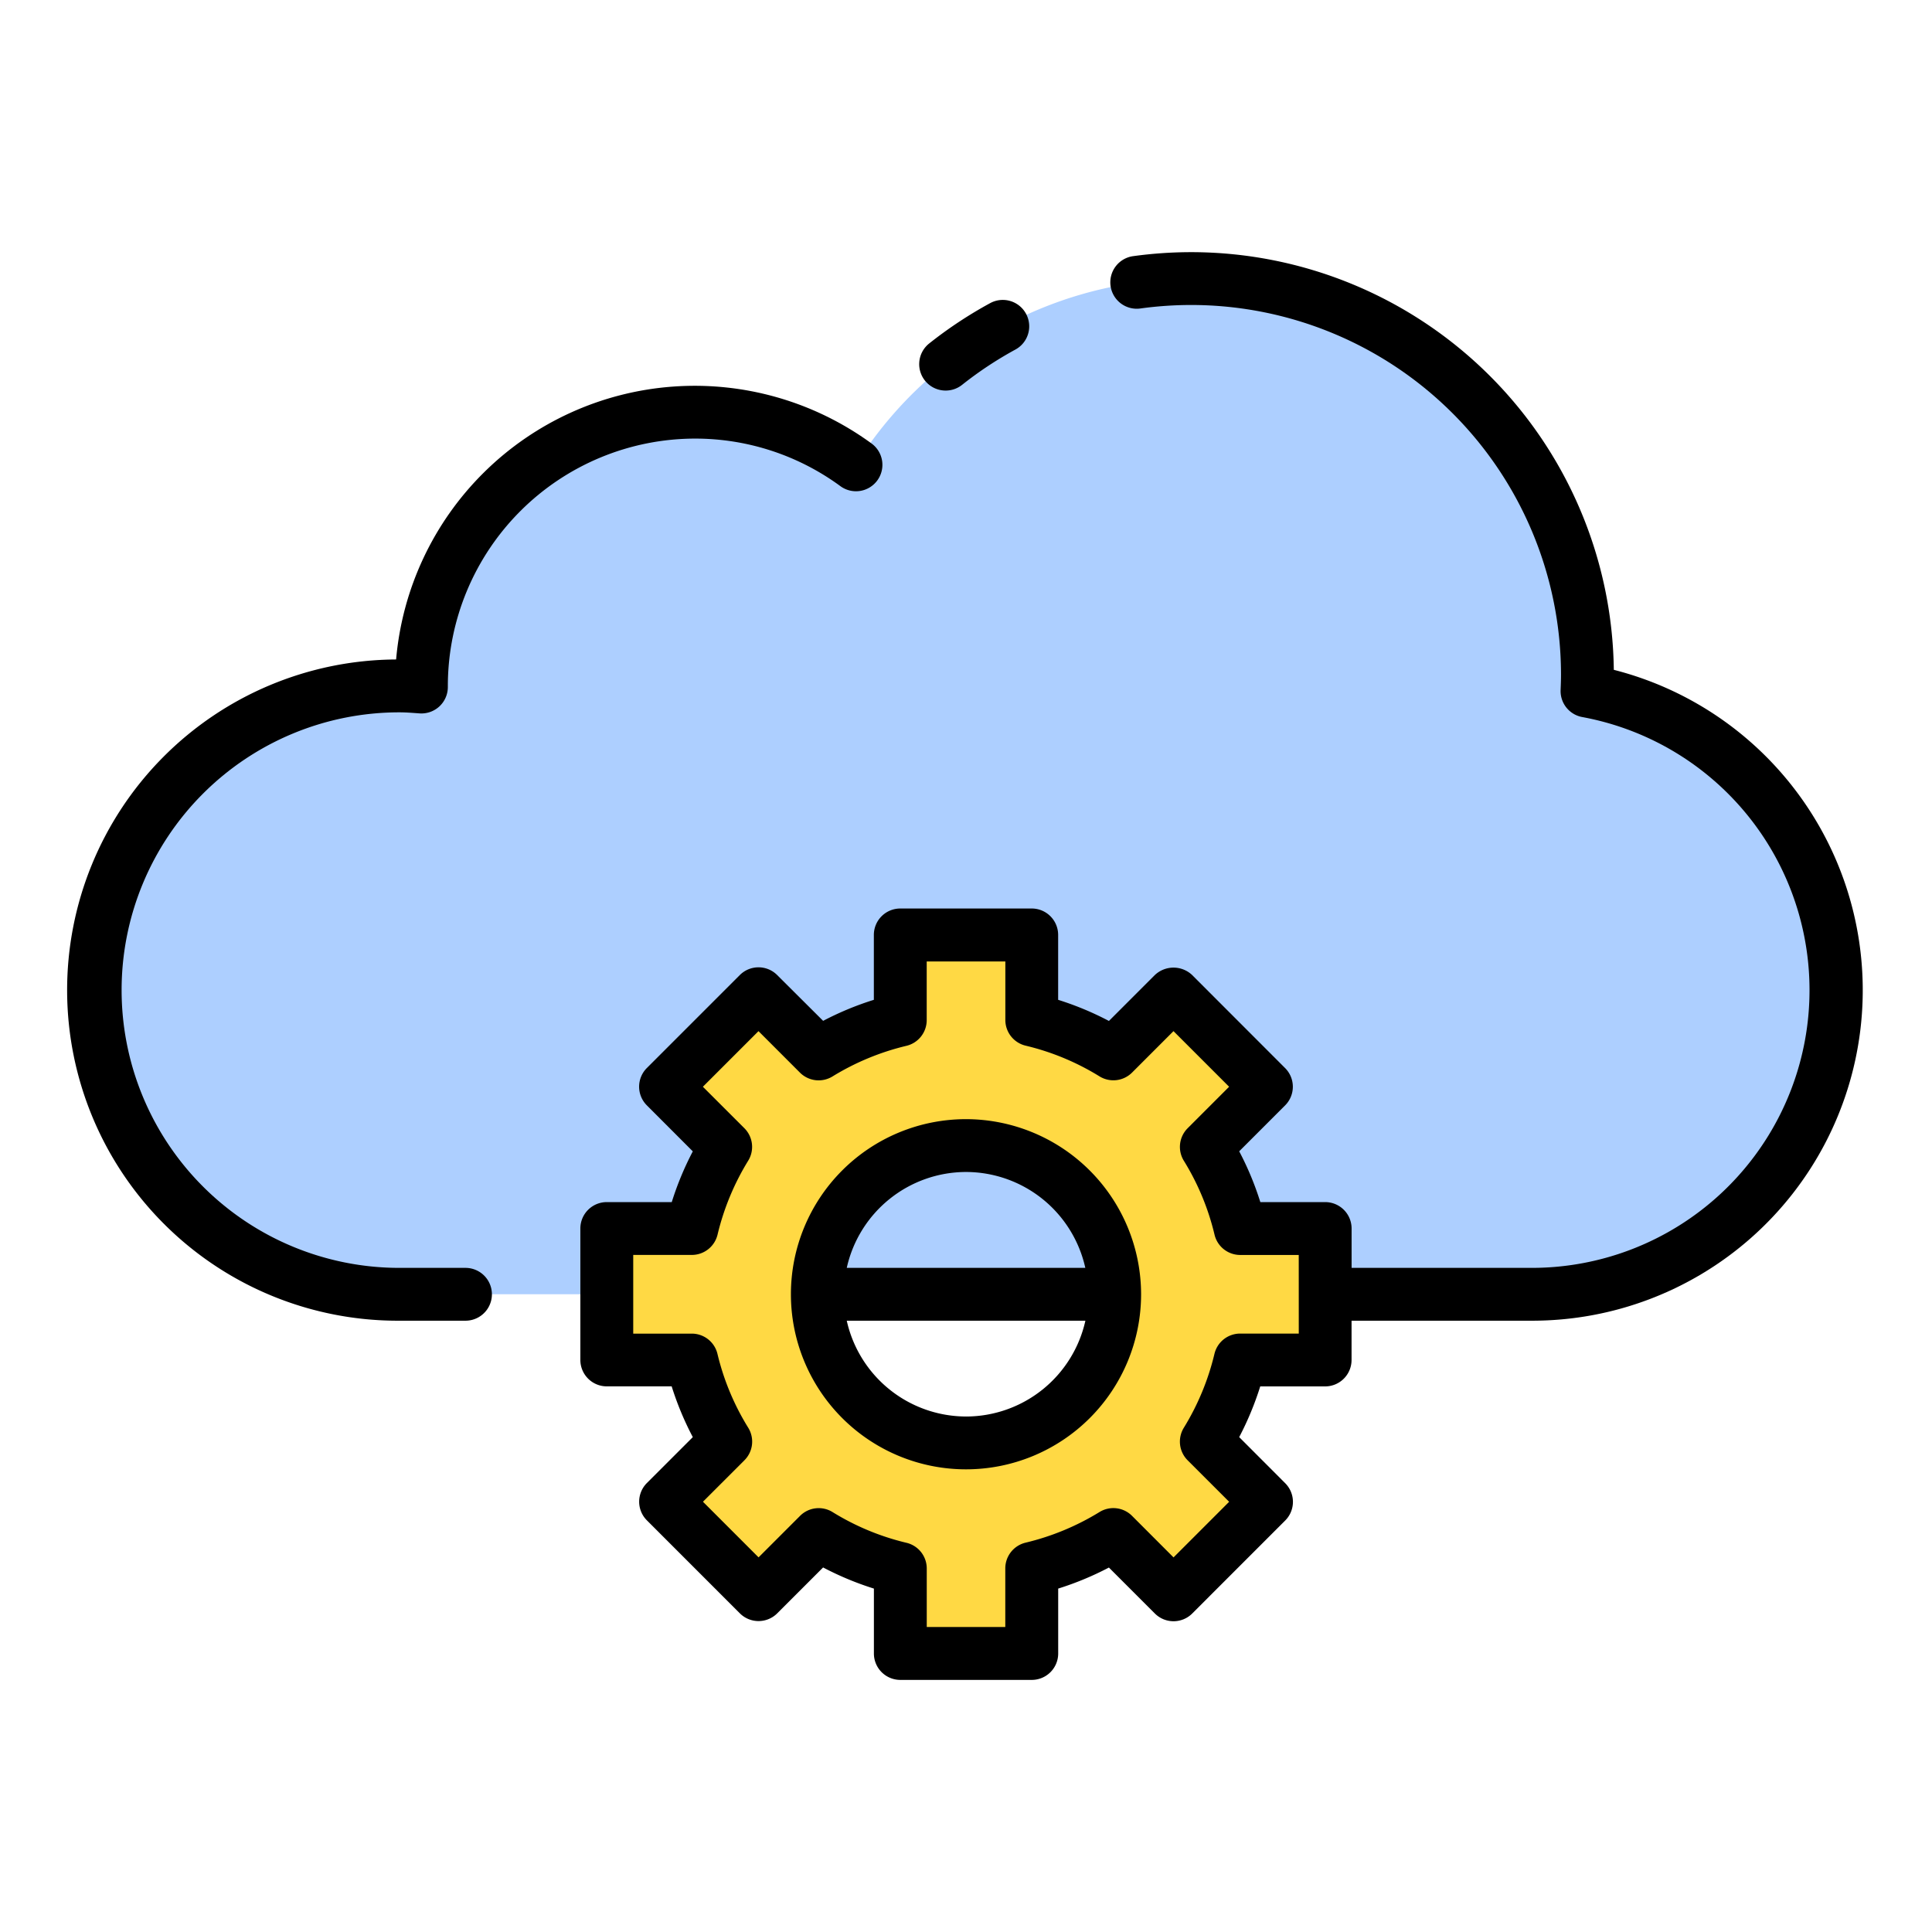
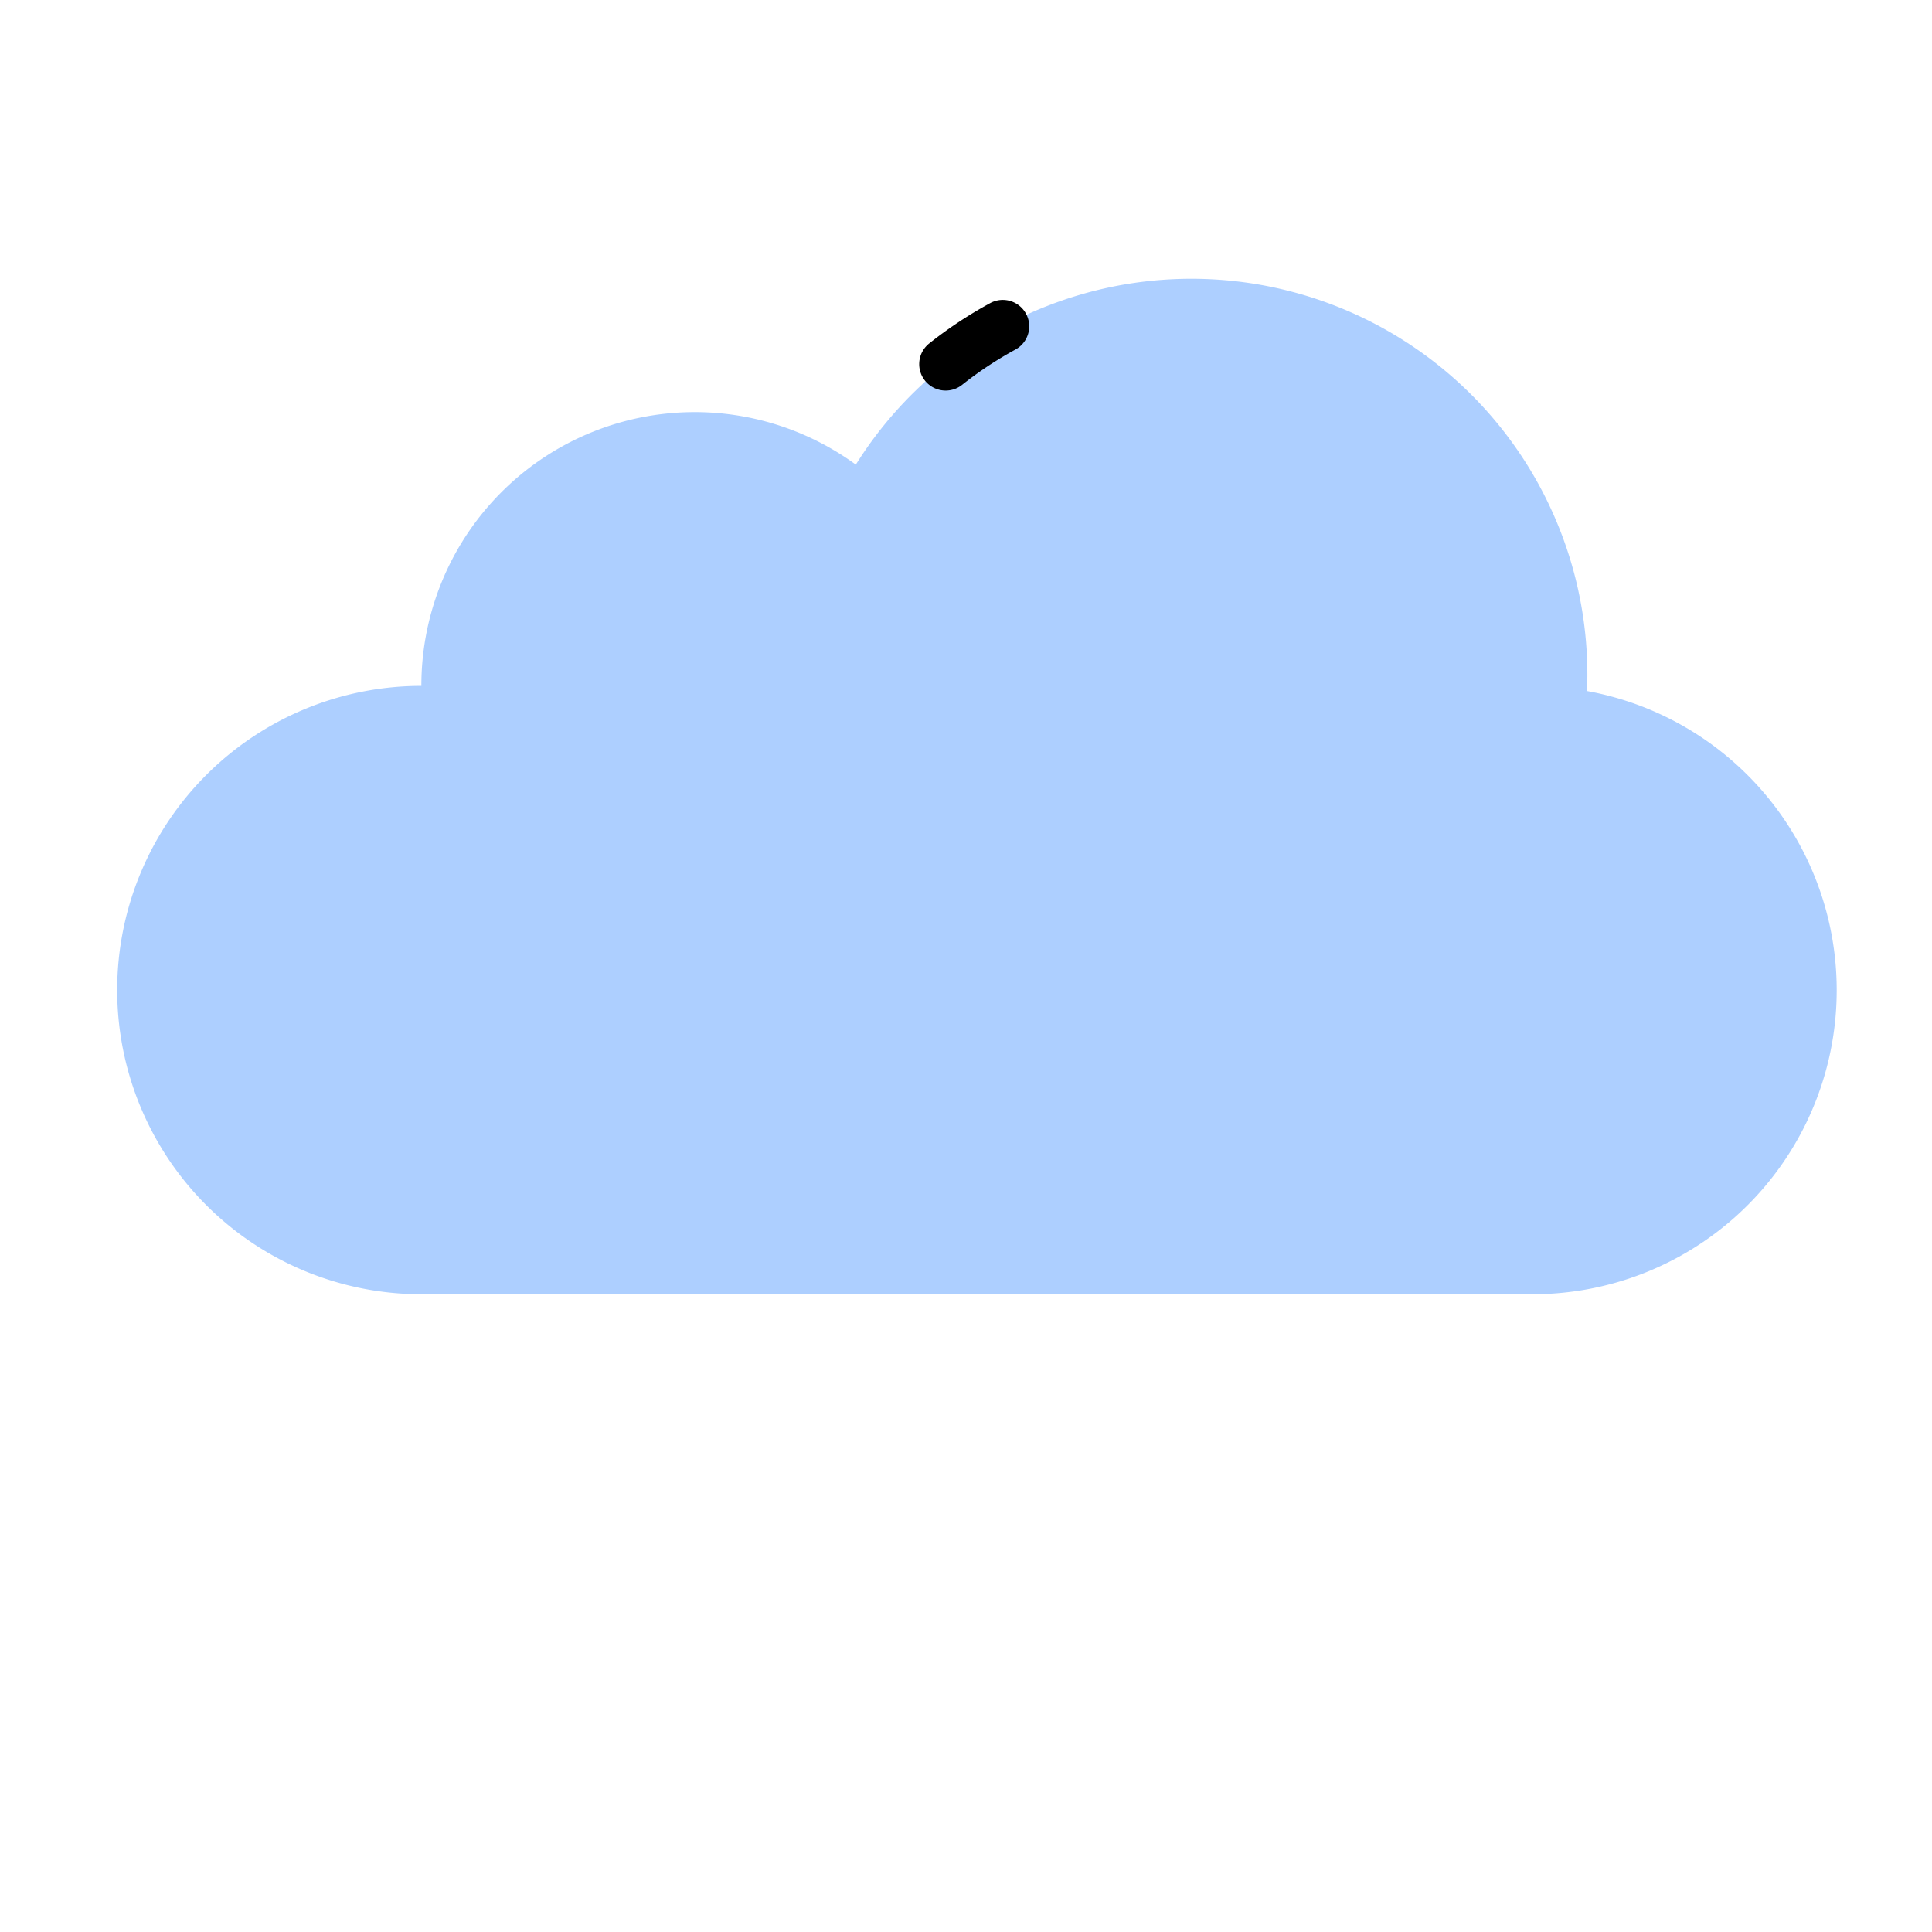
<svg xmlns="http://www.w3.org/2000/svg" width="128" height="128" viewBox="0 0 128 128">
  <title>CLOUD COMPUTING</title>
  <g>
-     <path d="M101.54,85.747a20.145,20.145,0,0,0,3.6-39.966c.015-.363.027-.725.027-1.091A26.232,26.232,0,0,0,56.7,30.783,18.11,18.11,0,0,0,27.917,45.441c0,.025,0,.049,0,.074-.485-.035-.968-.074-1.461-.074a20.153,20.153,0,0,0,0,40.306Z" fill="#adcfff" />
-     <path d="M87.8,90.1v-8.71H82.169a18.416,18.416,0,0,0-2.247-5.408L83.907,72,77.748,65.84l-3.985,3.985a18.416,18.416,0,0,0-5.408-2.247V61.95h-8.71v5.636a18.582,18.582,0,0,0-5.405,2.241L50.252,65.84,44.093,72l3.988,3.988a18.556,18.556,0,0,0-2.242,5.405H40.2V90.1h5.628a18.416,18.416,0,0,0,2.247,5.408L44.093,99.5l6.159,6.159,3.985-3.985a18.416,18.416,0,0,0,5.408,2.247v5.628h8.71v-5.636a18.556,18.556,0,0,0,5.405-2.242l3.988,3.988L83.907,99.5l-3.988-3.988A18.556,18.556,0,0,0,82.161,90.1ZM64,95.6a9.85,9.85,0,1,1,9.851-9.85A9.851,9.851,0,0,1,64,95.6Z" fill="#ffd944" />
+     <path d="M101.54,85.747a20.145,20.145,0,0,0,3.6-39.966c.015-.363.027-.725.027-1.091A26.232,26.232,0,0,0,56.7,30.783,18.11,18.11,0,0,0,27.917,45.441a20.153,20.153,0,0,0,0,40.306Z" fill="#adcfff" />
    <g>
-       <path d="M46.051,29.058A16.255,16.255,0,0,1,55.666,32.2a1.75,1.75,0,1,0,2.059-2.83A19.861,19.861,0,0,0,26.243,43.692,21.9,21.9,0,0,0,26.46,87.5h4.38a1.75,1.75,0,1,0,0-3.5H26.46a18.4,18.4,0,0,1,0-36.806c.4,0,.786.03,1.175.058l.163.012a1.751,1.751,0,0,0,1.873-1.746c0-.03,0-.075,0-.118A16.4,16.4,0,0,1,46.051,29.058Z" />
      <path d="M62.654,25.876a1.746,1.746,0,0,0,1.087-.379,24.63,24.63,0,0,1,3.534-2.339A1.75,1.75,0,1,0,65.6,20.084a28.054,28.054,0,0,0-4.038,2.671,1.75,1.75,0,0,0,1.089,3.121Z" />
-       <path d="M106.919,44.375A28.017,28.017,0,0,0,78.937,16.706a28.311,28.311,0,0,0-3.835.261,1.75,1.75,0,1,0,.476,3.467,24.873,24.873,0,0,1,3.359-.228A24.512,24.512,0,0,1,103.421,44.69c0,.341-.012.679-.026,1.017a1.749,1.749,0,0,0,1.437,1.8A18.4,18.4,0,0,1,101.54,84H89.547V81.392a1.75,1.75,0,0,0-1.75-1.75H83.5a20.04,20.04,0,0,0-1.4-3.365l3.041-3.041a1.748,1.748,0,0,0,0-2.474L78.985,64.6a1.8,1.8,0,0,0-2.475,0l-3.041,3.041a20.118,20.118,0,0,0-3.364-1.4v-4.3a1.75,1.75,0,0,0-1.75-1.75h-8.71a1.75,1.75,0,0,0-1.75,1.75v4.3a20.22,20.22,0,0,0-3.36,1.393L51.49,64.6a1.749,1.749,0,0,0-2.475,0l-6.159,6.159a1.748,1.748,0,0,0,0,2.474L45.9,76.281a20.235,20.235,0,0,0-1.394,3.361H40.2a1.75,1.75,0,0,0-1.75,1.75V90.1a1.751,1.751,0,0,0,1.75,1.75H44.5a20.142,20.142,0,0,0,1.4,3.363l-3.041,3.041a1.748,1.748,0,0,0,0,2.474l6.159,6.16a1.751,1.751,0,0,0,2.475,0l3.04-3.04a20.243,20.243,0,0,0,3.365,1.4v4.3a1.75,1.75,0,0,0,1.75,1.75h8.71a1.75,1.75,0,0,0,1.75-1.75v-4.3a20.274,20.274,0,0,0,3.36-1.394l3.045,3.045a1.751,1.751,0,0,0,2.475,0l6.159-6.16a1.748,1.748,0,0,0,0-2.474L82.1,95.213a20.346,20.346,0,0,0,1.394-3.36h4.3a1.751,1.751,0,0,0,1.75-1.75V87.5H101.54a21.9,21.9,0,0,0,5.379-43.122ZM86.047,88.353H82.161a1.75,1.75,0,0,0-1.7,1.342,16.8,16.8,0,0,1-2.031,4.9,1.749,1.749,0,0,0,.254,2.153l2.75,2.749-3.684,3.685L75,100.429a1.746,1.746,0,0,0-2.154-.253,16.815,16.815,0,0,1-4.9,2.03,1.752,1.752,0,0,0-1.343,1.7v3.886H61.4v-3.878a1.748,1.748,0,0,0-1.345-1.7,16.668,16.668,0,0,1-4.894-2.034,1.746,1.746,0,0,0-2.157.252l-2.747,2.747-3.684-3.685,2.747-2.747a1.749,1.749,0,0,0,.252-2.156A16.623,16.623,0,0,1,47.534,89.7a1.75,1.75,0,0,0-1.7-1.344H41.953V83.142h3.886a1.752,1.752,0,0,0,1.7-1.343,16.8,16.8,0,0,1,2.031-4.9,1.749,1.749,0,0,0-.254-2.153L46.568,72l3.684-3.684L53,71.065a1.753,1.753,0,0,0,2.154.253,16.8,16.8,0,0,1,4.9-2.03,1.75,1.75,0,0,0,1.343-1.7V63.7h5.21v3.878a1.748,1.748,0,0,0,1.345,1.7,16.644,16.644,0,0,1,4.894,2.035A1.752,1.752,0,0,0,75,71.063l2.747-2.748L81.432,72l-2.747,2.748a1.749,1.749,0,0,0-.252,2.156A16.665,16.665,0,0,1,80.466,81.8a1.75,1.75,0,0,0,1.7,1.345h3.879Z" />
-       <path d="M64,74.147a11.6,11.6,0,1,0,11.6,11.6A11.614,11.614,0,0,0,64,74.147Zm0,3.5A8.111,8.111,0,0,1,71.905,84H56.1A8.111,8.111,0,0,1,64,77.647Zm0,16.2A8.111,8.111,0,0,1,56.1,87.5h15.81A8.112,8.112,0,0,1,64,93.848Z" />
    </g>
  </g>
</svg>